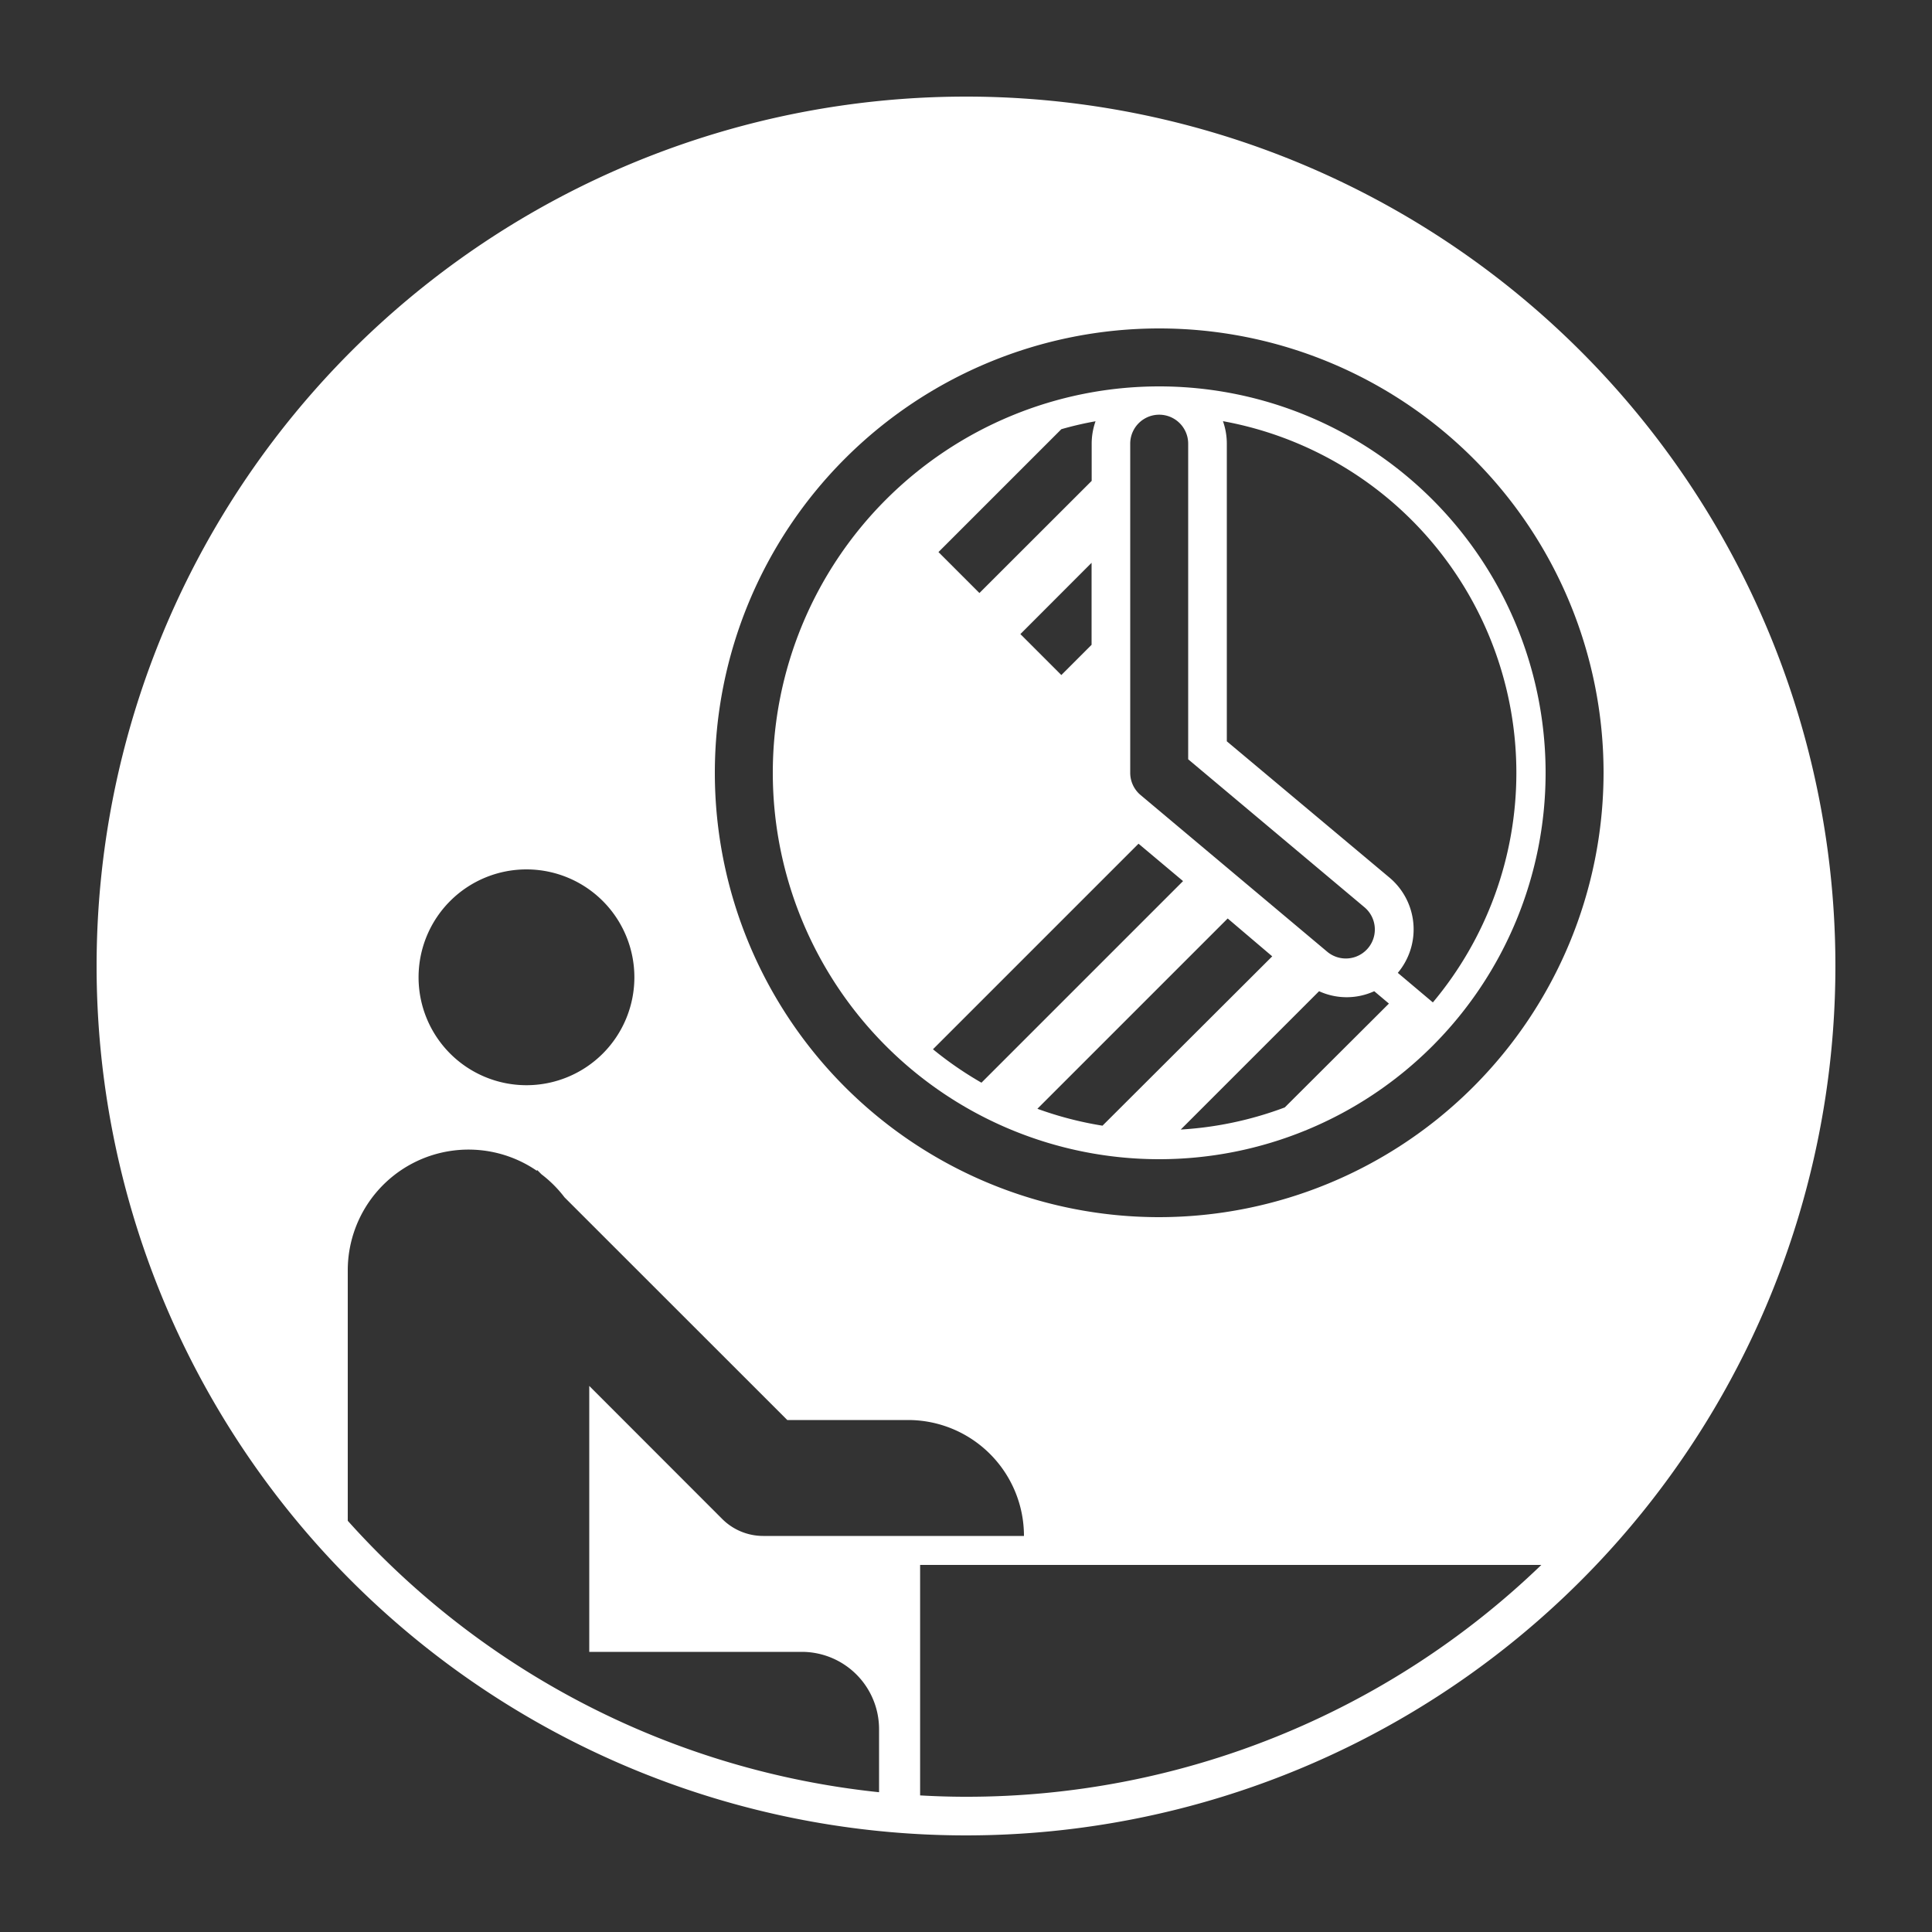
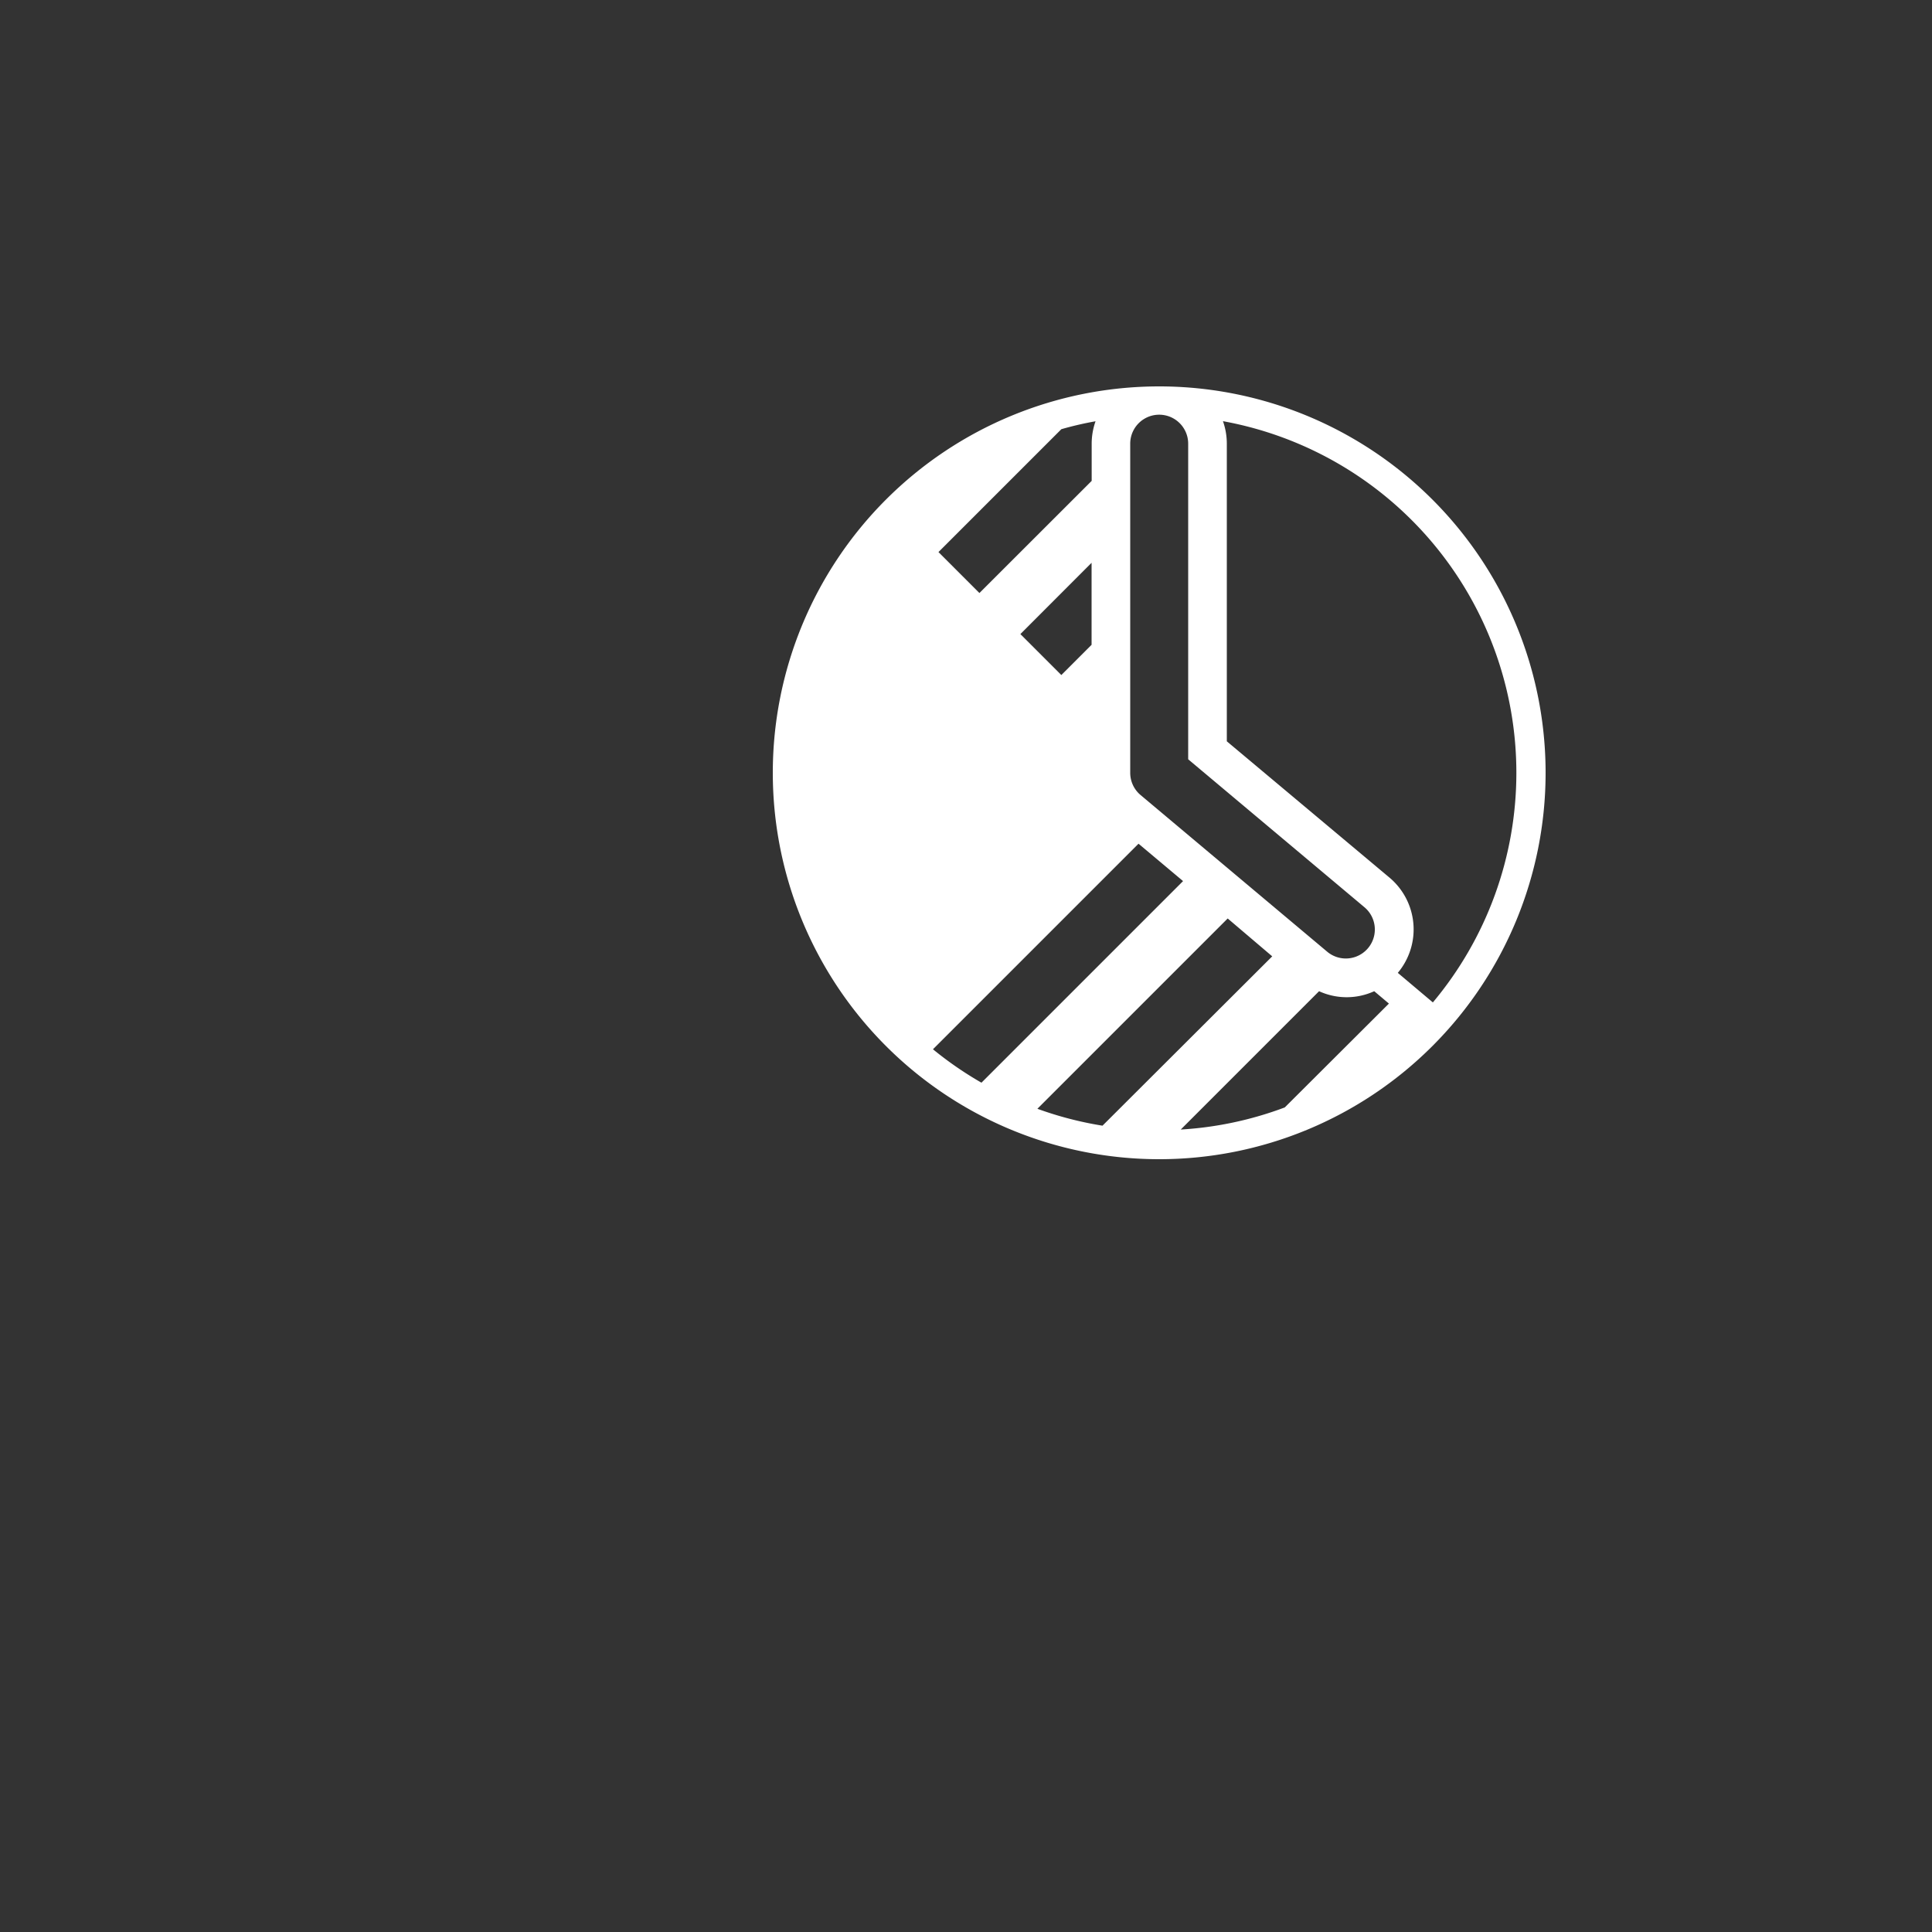
<svg xmlns="http://www.w3.org/2000/svg" viewBox="0 0 200 200">
  <rect x="0" y="0" width="200" height="200" fill="#333333" stroke="none" />
  <defs>
    <style>.a{fill:#FFFFFF;}</style>
  </defs>
  <title>Flexible_Arbeitszeiten</title>
  <path class="a" d="M120,40a40,40,0,1,0,40,40A40,40,0,0,0,120,40Zm-3,5.93a3,3,0,0,1,6,0V78.6l18.25,15.32a3,3,0,0,1-3.86,4.6L118.07,82.3A3,3,0,0,1,117,80Zm-7.13-1.5q1.74-.5,3.54-.82a7,7,0,0,0-.4,2.32v3.85L101.39,61.39l-4.24-4.24ZM113,58.26v8.49l-3.13,3.13-4.24-4.24ZM96.58,108.62l21.28-21.28,4.61,3.87L101.6,112.08A37.16,37.16,0,0,1,96.58,108.62Zm17.55,7.91a36.69,36.69,0,0,1-6.74-1.75l19.7-19.7L131.7,99ZM133,114.64a36.74,36.74,0,0,1-10.77,2.29l14.32-14.32a6.87,6.87,0,0,0,5.71,0l1.52,1.28Zm11.7-13.93h0a7,7,0,0,0-.86-9.86L127,76.74V45.93a7,7,0,0,0-.4-2.33,37,37,0,0,1,21.73,60.17Z" />
-   <path class="a" d="M100,10a90,90,0,1,0,90,90A90,90,0,0,0,100,10ZM54.5,90a11.17,11.17,0,1,1-11.17,11.17A11.17,11.17,0,0,1,54.5,90ZM91,185h0v.53a85.79,85.79,0,0,1-55-28.1V131.5a12.5,12.5,0,0,1,19.56-10.31l.06-.06.43.43a12.55,12.55,0,0,1,2.39,2.39L81.5,147H94a12,12,0,0,1,12,12H79a6,6,0,0,1-4.24-1.76L61,143.47V171H83a8,8,0,0,1,8,8Zm9,1c-1.59,0-3.18-.05-4.75-.14V162h64.31A85.69,85.69,0,0,1,100,186Zm20-60a46,46,0,1,1,46-46A46.05,46.05,0,0,1,120,126Z" />
</svg>